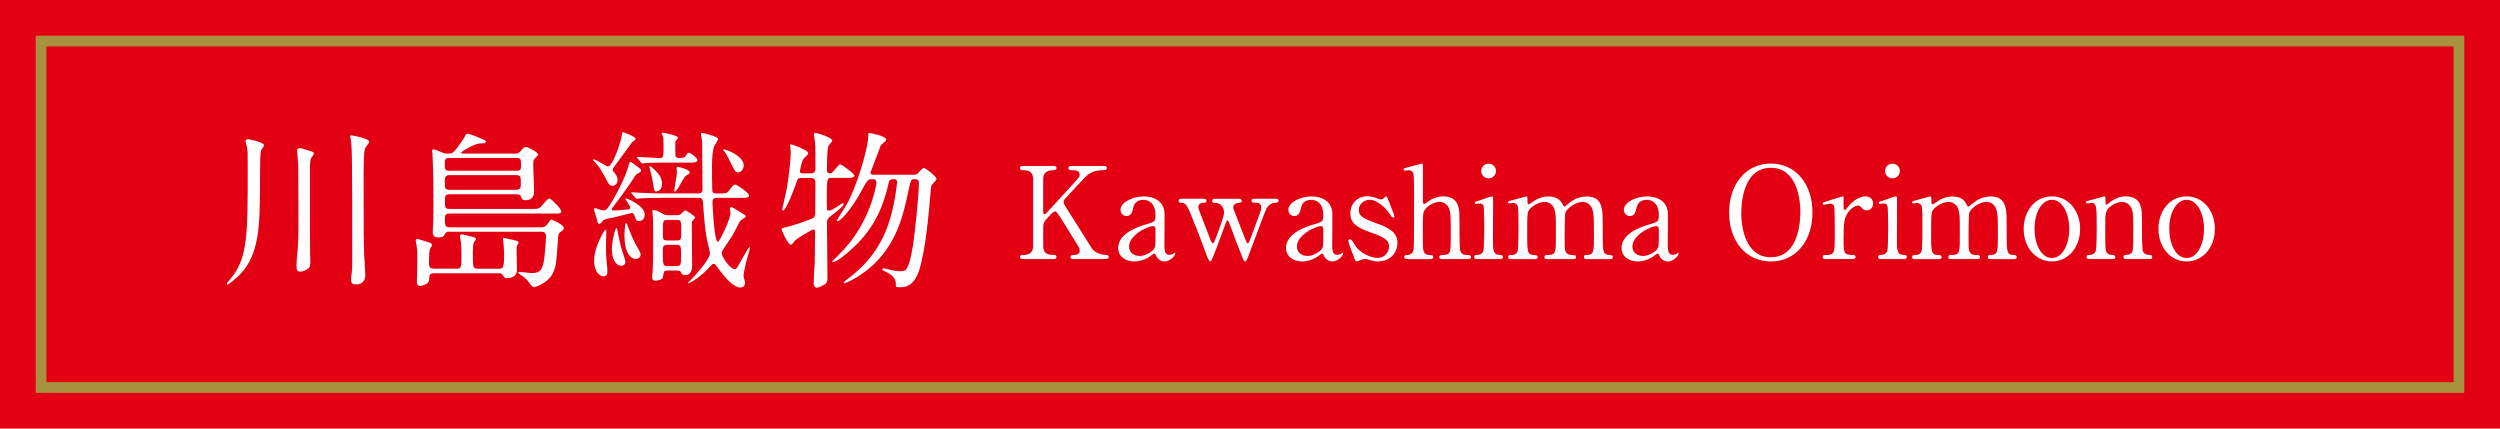
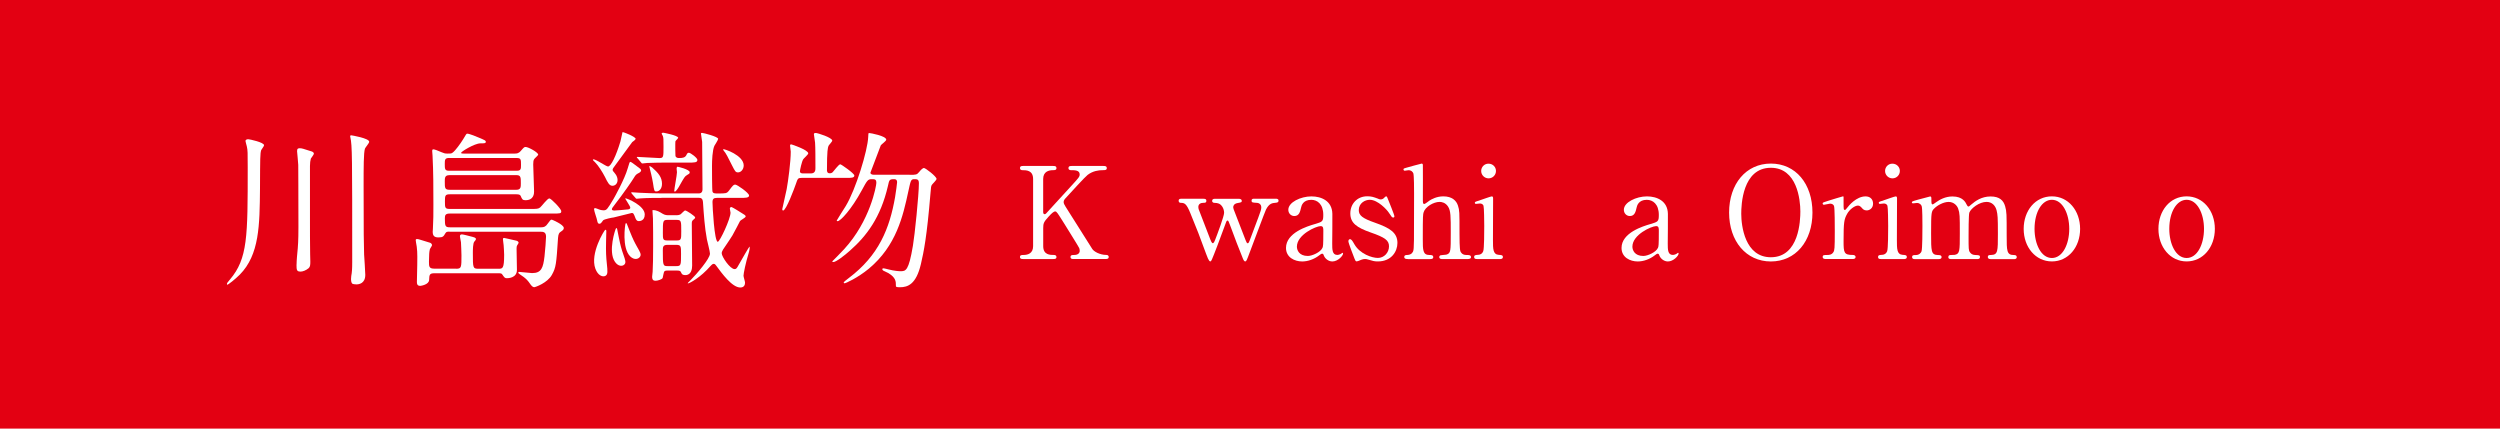
<svg xmlns="http://www.w3.org/2000/svg" id="Layer_2" data-name="Layer 2" width="700" height="120" viewBox="0 0 700 120">
  <defs>
    <style>
      .cls-1 {
        fill: #e30012;
      }

      .cls-2 {
        fill: #a7923f;
      }

      .cls-3 {
        fill: #fff;
      }
    </style>
  </defs>
  <g id="_切り替え1" data-name="切り替え1">
    <g>
      <rect class="cls-1" width="700" height="120" />
-       <path class="cls-2" d="M687,13v94H13V13h674M690,10H10v100h680V10h0Z" />
      <g>
        <g>
          <path class="cls-3" d="M73.94,40.66c0,.29-.71,1.14-.81,1.38-.29,1-.29,1.95-.33,10.81-.1,10.15-.14,18.48-5.67,24.06-1.33,1.33-3.24,2.81-3.48,2.81-.1,0-.1-.14-.1-.19,0-.29.1-.38.86-1.29,4.95-5.86,4.95-11.96,4.95-31.35,0-4.24,0-4.76-.24-5.86-.1-.52-.38-1.29-.38-1.52,0-.48.52-.52.81-.52.33,0,4.38.86,4.38,1.67ZM83.04,74.1c0-1.14.19-3.14.33-4.53.19-2,.19-5.24.19-6.1,0-12.39-.05-13.77-.05-17.29,0-.48-.33-3.67-.33-3.86,0-.76.33-.81.76-.81.57,0,.86.1,3.38.91.29.1.57.33.57.62,0,.24-.76,1.19-.86,1.38-.14.48-.24,1.29-.24,2.05v13.96c0,3.24,0,8.62.05,10.72,0,.33.05,1.86.05,2.14,0,.9-.05,1.43-.48,1.81-.76.62-1.62.95-2.29.95-.24,0-.71-.05-.86-.29-.24-.29-.24-.95-.24-1.67ZM98.29,78.1c0-.48.1-1.14.19-1.62.14-1.05.14-2.62.14-3.05,0-29.54,0-32.73-.52-34.97-.05-.14-.05-.29-.05-.38,0-.19.24-.19.33-.19.05,0,5,.81,5,1.81,0,.38-1.1,1.62-1.19,1.91-.38,1.14-.38,5.19-.38,10.38,0,13.72.05,16.29.14,19.25.05.91.33,4.91.33,5.72,0,2.48-1.86,2.67-2.48,2.67-.19,0-.95-.05-1.14-.19-.38-.33-.38-1.14-.38-1.33Z" />
          <path class="cls-3" d="M127.73,75.25c1.48,0,1.48-.38,1.48-3.76,0-.29-.1-3.38-.14-3.67-.1-.81-.29-1.29-.29-1.62,0-.43.19-.57.57-.57.33,0,1.95.43,2.29.52,1.14.29,1.62.38,1.62.81,0,.14-.1.33-.43.67-.43.43-.43,2.38-.43,3.24,0,4.14,0,4.38,1.57,4.38h5.57c1.19,0,1.62,0,1.62-3.91,0-.81-.1-2-.14-2.67-.05-.62-.19-1.33-.19-1.62,0-.33.05-.43.33-.43.14,0,2.29.52,3.38.76.29.05.67.29.67.57,0,.14-.29.57-.38.71-.19.29-.19.71-.19,1,0,.81.1,4.95.1,5.91,0,2.29-2.48,2.33-2.81,2.33-.57,0-.67-.14-1.33-1.1-.14-.24-.43-.29-1.19-.29h-17.77c-1.38,0-1.43.43-1.48,1.86-.05,1.33-2.29,1.67-2.48,1.67-.86,0-.95-.52-.95-1.1,0-.52.1-4.05.1-4.76,0-.95.1-3.48-.14-5.1-.14-.86-.29-1.62-.29-1.86,0-.29.29-.29.38-.29.29,0,.62.1,3.67,1.05.29.1.52.43.52.67,0,.19-.57.95-.62,1.19-.19.91-.19,1.24-.24,3.43,0,1.38.05,1.95,1.48,1.95h6.15ZM125.88,64.86c-.57,0-.95,0-1.19.48-.48.81-.62,1.14-1.91,1.14s-1.62-.57-1.62-1.62c0-.14.05-.57.05-.76.14-3.24.14-3.38.14-6.81,0-4.43,0-9.34-.24-13.72,0-.19-.1-1.14-.1-1.33,0-.14.05-.43.29-.43.38,0,1.24.33,2.33.81.67.29.95.38,1.62.38,1.05,0,1.14,0,1.52-.29.76-.57,2.14-2.48,2.91-3.72.81-1.38.91-1.57,1.14-1.57.62,0,2.91.95,3.1,1.05,1.91.81,2.1.86,2.1,1.24,0,.43-.43.43-1.52.43-1.62,0-5.38,2.33-5.38,2.62,0,.24.19.24.71.24h14.29c.48,0,1.05,0,1.67-.71.91-1.05,1-1.14,1.38-1.14.76,0,3.52,1.52,3.52,2.14,0,.24-.95,1-1.1,1.24-.24.33-.29.81-.29,1.52,0,1.05.24,6.34.24,7.53,0,.52,0,2.48-2.43,2.48-.81,0-.95-.33-1.29-1.14-.14-.38-.48-.52-1.19-.52h-18.72c-1.29,0-1.33.43-1.33,2,0,1.71,0,2.1,1.33,2.1h22.53c1.86,0,2.29,0,2.81-.43.43-.33,2-2.52,2.57-2.52.48,0,3.33,2.91,3.33,3.57s-.24.67-2.48.67h-28.73c-1.19,0-1.38.43-1.38,1.33,0,2.19.1,2.52,1.43,2.52h25.58c.76,0,1.24-.19,1.81-1.05.57-.76.76-1.1,1.1-1.1.1,0,3.38,1.38,3.38,2.33,0,.43-.19.62-.9,1.1-.38.24-.62.57-.71,1.67-.48,7.34-.57,8.29-1.71,10.34-1.24,2.29-4.67,3.48-4.95,3.48-.38,0-.67-.29-1-.71-.91-1.33-1.24-1.57-1.95-2.14-.19-.19-1.52-.95-1.52-1.19s.14-.24.29-.24c.52,0,3,.33,3.57.33,2.62,0,3.1-1.48,3.48-4.67.19-1.72.43-4.76.43-5.53,0-1.38-.86-1.38-1.67-1.38h-25.34ZM125.73,44.23c-1.19,0-1.19.57-1.19,1.72,0,1.33,0,1.86,1.19,1.86h18.96c1.19,0,1.19-.57,1.19-1.62,0-1.48,0-1.95-1.19-1.95h-18.96ZM125.78,49.05c-1.24,0-1.24.81-1.24,1.76,0,1.86,0,2.33,1.38,2.33h18.67c1.24,0,1.24-.76,1.24-1.81,0-1.62,0-2.29-1.19-2.29h-18.86Z" />
-           <path class="cls-3" d="M224.46,49.81c-1.05,0-1.1.19-1.62,1.71-.43,1.24-2.72,7.43-3.57,7.43-.19,0-.24-.24-.24-.38.05-.29.95-4.19,1.24-5.62.43-2.33,1.14-7.67,1.14-10.48,0-.24-.19-1.43-.19-1.67s.05-.38.33-.38c.14,0,4.76,1.57,4.76,2.52,0,.33-1.24,1.38-1.38,1.62-.43.57-.95,3.14-.95,3.38,0,.62.62.62,1,.62h2.05c1.29,0,1.29-1,1.29-1.52,0-2.48,0-5.76-.1-7.1,0-.38-.33-2-.33-2.38,0-.33.38-.33.52-.33.52,0,4.62,1.29,4.62,2.14,0,.29-.95,1.24-1.05,1.48-.19.52-.43,1.29-.43,6.76,0,.24,0,.91.76.91.43,0,.67-.14.86-.33.33-.33,1.67-2.19,2.1-2.19.29,0,3.95,2.57,3.95,3.14,0,.67-.86.67-2.29.67h-4c-1.43,0-1.43.05-1.43,6.48,0,2.43,0,2.67.57,2.67.62,0,1.52-.57,2.1-.95,1.52-1,1.67-1.1,1.81-1.1.19,0,.24.14.24.29,0,.57-2.48,2.43-2.72,2.62-1.71,1.29-1.95,1.48-1.95,2.76,0,2.38.14,12.96.14,15.1,0,1.05-.14,1.52-.76,1.95-.57.33-1.57.91-2.19.91-.71,0-.91-.57-.91-1.29,0-.95.24-4.95.29-5.76.05-1.91.1-6.15.1-7.72,0-1.1,0-1.52-.48-1.52-.43,0-4.86,2.72-5.1,3.05-.67.9-.86,1.19-1.24,1.19-.81,0-2.57-4-2.57-4.43,0-.14.86-.33,1-.38.29-.05,3.14-.76,7-2.24,1.1-.43,1.43-.67,1.43-1.91,0-1,.05-7.05.05-8.1.05-1.33-.48-1.62-1.48-1.62h-2.38ZM254.66,48.95c1.86,0,2.05,0,2.72-.81.33-.43.95-1.1,1.33-1.1.43,0,3.52,2.38,3.52,3.05,0,.38-1.19,1.43-1.33,1.71-.19.33-.24.57-.38,2.48-1,12.05-1.86,16.2-2.67,19.67-1.33,5.67-3.67,6.48-5.86,6.48-1.14,0-1.14-.14-1.14-.43,0-1.19,0-2.24-2.1-3.53-.19-.1-1.19-.57-1.38-.67-.24-.14-.33-.33-.33-.43,0-.24.29-.24.38-.24.19,0,1.05.24,1.29.29,1.81.48,3.14.52,3.43.52,1.48,0,2.29-.05,3.48-7.15.48-2.72,1.67-14.29,1.67-17.48,0-1.14-.52-1.14-1.29-1.14-.95,0-1,.33-1.67,3.43-1.48,6.91-3.38,15.24-11.05,21.63-3.24,2.67-6.57,4.1-6.76,4.1-.05,0-.29-.05-.29-.24,0-.14.86-.81,1.43-1.24,8.43-6.34,11.43-13.91,12.96-22.63.24-1.43.57-3.91.57-4.19,0-.38-.1-.86-.81-.86-1.38,0-1.38.19-1.76,1.91-2.05,8.86-6,14.01-10.58,18.05-1.52,1.38-3.95,3.24-4.67,3.24-.1,0-.33,0-.33-.19.29-.29,2.48-2.48,3.29-3.38,7.34-7.96,9.05-17.82,9.05-18.58,0-1.05-.43-1.05-1.33-1.05-1.05,0-1.24.33-2.76,3.14-2.86,5.29-5.95,8.62-6.76,8.62-.14,0-.24-.05-.24-.19,0-.1,2.14-3.43,2.52-4.05,2.81-4.62,6.15-15.58,6.29-19.34.05-.95,0-1.1.29-1.1.33,0,4.76.81,4.76,1.86,0,.38-1.33,1.29-1.52,1.57-.52,1.33-2.43,6.38-2.91,7.67,0,.43.52.57.86.57h10.1Z" />
+           <path class="cls-3" d="M224.46,49.81c-1.05,0-1.1.19-1.62,1.71-.43,1.24-2.72,7.43-3.57,7.43-.19,0-.24-.24-.24-.38.05-.29.95-4.19,1.24-5.62.43-2.33,1.14-7.67,1.14-10.48,0-.24-.19-1.43-.19-1.67s.05-.38.33-.38c.14,0,4.76,1.57,4.76,2.52,0,.33-1.24,1.38-1.38,1.62-.43.57-.95,3.14-.95,3.38,0,.62.62.62,1,.62h2.05c1.29,0,1.29-1,1.29-1.52,0-2.48,0-5.76-.1-7.1,0-.38-.33-2-.33-2.38,0-.33.38-.33.52-.33.52,0,4.62,1.29,4.62,2.14,0,.29-.95,1.24-1.05,1.48-.19.52-.43,1.29-.43,6.76,0,.24,0,.91.76.91.43,0,.67-.14.86-.33.33-.33,1.67-2.19,2.1-2.19.29,0,3.95,2.57,3.95,3.14,0,.67-.86.67-2.29.67h-4h-2.38ZM254.66,48.95c1.86,0,2.05,0,2.72-.81.33-.43.95-1.1,1.33-1.1.43,0,3.52,2.38,3.52,3.05,0,.38-1.19,1.43-1.33,1.71-.19.33-.24.57-.38,2.48-1,12.05-1.86,16.2-2.67,19.67-1.33,5.67-3.67,6.48-5.86,6.48-1.14,0-1.14-.14-1.14-.43,0-1.19,0-2.24-2.1-3.53-.19-.1-1.19-.57-1.38-.67-.24-.14-.33-.33-.33-.43,0-.24.29-.24.38-.24.19,0,1.05.24,1.29.29,1.81.48,3.14.52,3.43.52,1.48,0,2.29-.05,3.48-7.15.48-2.72,1.67-14.29,1.67-17.48,0-1.14-.52-1.14-1.29-1.14-.95,0-1,.33-1.67,3.43-1.48,6.91-3.38,15.24-11.05,21.63-3.24,2.67-6.57,4.1-6.76,4.1-.05,0-.29-.05-.29-.24,0-.14.86-.81,1.43-1.24,8.43-6.34,11.43-13.91,12.96-22.63.24-1.43.57-3.91.57-4.19,0-.38-.1-.86-.81-.86-1.38,0-1.38.19-1.76,1.91-2.05,8.86-6,14.01-10.58,18.05-1.52,1.38-3.95,3.24-4.67,3.24-.1,0-.33,0-.33-.19.29-.29,2.48-2.48,3.29-3.38,7.34-7.96,9.05-17.82,9.05-18.58,0-1.05-.43-1.05-1.33-1.05-1.05,0-1.24.33-2.76,3.14-2.86,5.29-5.95,8.62-6.76,8.62-.14,0-.24-.05-.24-.19,0-.1,2.14-3.43,2.52-4.05,2.81-4.62,6.15-15.58,6.29-19.34.05-.95,0-1.1.29-1.1.33,0,4.76.81,4.76,1.86,0,.38-1.33,1.29-1.52,1.57-.52,1.33-2.43,6.38-2.91,7.67,0,.43.52.57.86.57h10.1Z" />
          <path class="cls-3" d="M300.63,72.53c-.36,0-.89,0-.89-.57s.5-.57,1.04-.57c1.14,0,1.54-.61,1.54-1.14,0-.36-.07-.61-.14-.79-.11-.32-3.75-6.11-4.18-6.83-1.93-3.07-2.14-3.43-2.54-3.43-.43,0-1,.54-1.79,1.39-1.43,1.57-1.57,1.93-1.57,3.29v5.04c0,2.47,1.93,2.47,3,2.47.32,0,.71.11.71.57,0,.57-.54.57-.86.57h-8.47c-.36,0-.89,0-.89-.57s.5-.57,1-.57c1.25,0,2.68-.46,2.68-2.47v-18.8c0-2.47-1.93-2.47-3-2.47-.29,0-.68-.11-.68-.57,0-.61.54-.61.86-.61h8.43c.39,0,.93,0,.93.61,0,.57-.54.57-1,.57-1.14,0-2.72.39-2.72,2.47v9.15c0,.32.04.71.43.71.18,0,.32-.18.39-.21.32-.36,5.75-6.29,6.83-7.47,2.29-2.5,2.57-2.79,2.57-3.47,0-1.18-1.39-1.18-2.43-1.18-.11,0-.71,0-.71-.57,0-.61.54-.61.93-.61h8.83c.43,0,.97,0,.97.61,0,.57-.5.57-1.18.57-1.11,0-2.72.21-4.18,1.32-.75.57-4.65,4.86-6.15,6.5-.25.25-.57.64-.57,1.11,0,.39.25.82.54,1.29,1.36,2.14,1.97,3.11,7.47,11.83.43.71,2.11,1.68,3.93,1.68.68,0,.68.5.68.57,0,.57-.54.57-.86.57h-8.93Z" />
-           <path class="cls-3" d="M326.07,59.84c.04,1.22-.04,7.04-.04,8.36,0,1.68,0,3.18,1.43,3.18.36,0,.93-.21,1.14-.39.04-.04.25-.21.29-.21.07,0,.18.04.18.21,0,.64-1.47,2.22-3,2.22-1.14,0-2.07-.86-2.36-1.61-.07-.25-.18-.57-.5-.57-.21,0-.54.25-.86.5-1.39,1.07-3.15,1.68-4.72,1.68-2.14,0-4.54-1.14-4.54-3.79,0-4.25,6-6.08,8.08-6.68,2.14-.64,2.36-.71,2.36-2.57,0-3.07-1.72-4.22-3.36-4.22-2.36,0-2.75,1.68-2.86,2.18-.25,1.07-.5,2.36-1.89,2.36-.93,0-1.68-.75-1.68-1.75,0-2.11,3.47-3.75,6.47-3.75,2.82,0,5.79,1.29,5.86,4.86ZM323.29,69.42c.18-.43.25-.57.25-4.79,0-.71,0-1.32-.75-1.32-1.29,0-6.65,2.39-6.65,5.75,0,.96.61,2.61,3.07,2.61,1.21,0,3.57-1.07,4.07-2.25Z" />
          <path class="cls-3" d="M346.83,55.66c.39,0,.86.11.86.57,0,.39-.04.43-1.25.64-.89.18-1.14.75-1.14,1.14,0,.18.07.36.14.64.04.14,3.04,7.79,3.32,8.58.25.61.36.89.61.89s.46-.54.57-.86c.32-.79,2.04-5.47,2.43-6.47.61-1.68.79-2.11.79-2.79,0-.46-.32-1.18-1.29-1.21-1.14-.07-1.43-.07-1.43-.61s.43-.54.68-.54h6.08c.25,0,.79,0,.79.54s-.54.57-.96.61c-.75.07-1.68.14-2.57,1.93-.18.29-3.9,10.29-4.57,12.04-.82,2.18-.89,2.43-1.25,2.43-.32,0-.57-.61-.64-.82-.86-2.04-2.5-6.36-3.68-9.58-.36-.93-.39-1.04-.64-1.04-.14,0-.25.21-.32.32-.07.14-2.07,5.61-2.47,6.65-1.68,4.36-1.72,4.47-2.04,4.47-.39,0-.93-1.54-1.14-2.11-2.18-5.9-2.18-5.93-4.4-11.36-1.11-2.75-1.64-2.93-2.75-2.93-.39,0-.54-.32-.54-.57,0-.57.46-.57.68-.57h6.22c.36,0,.86,0,.86.57s-.43.57-.86.57c-.68,0-1.39.29-1.39,1.18,0,.18.04.36.07.54.04.11,2.89,7.54,3.29,8.54.14.39.43,1.04.68,1.04.32,0,.54-.61.71-1.04.54-1.39,2.47-6.5,2.47-7.47,0-.57-.18-1.18-.46-1.64-.64-1-1.32-1.11-2.18-1.14-.21,0-.71-.04-.71-.57,0-.39.29-.57.71-.57h6.75Z" />
          <path class="cls-3" d="M373.06,59.84c.04,1.22-.04,7.04-.04,8.36,0,1.68,0,3.18,1.43,3.18.36,0,.93-.21,1.14-.39.04-.04.25-.21.29-.21.07,0,.18.04.18.21,0,.64-1.47,2.22-3,2.22-1.14,0-2.07-.86-2.36-1.61-.07-.25-.18-.57-.5-.57-.21,0-.54.25-.86.5-1.39,1.07-3.15,1.68-4.72,1.68-2.14,0-4.54-1.14-4.54-3.79,0-4.25,6-6.08,8.08-6.68,2.14-.64,2.36-.71,2.36-2.57,0-3.07-1.72-4.22-3.36-4.22-2.36,0-2.75,1.68-2.86,2.18-.25,1.07-.5,2.36-1.89,2.36-.93,0-1.68-.75-1.68-1.75,0-2.11,3.47-3.75,6.47-3.75,2.82,0,5.79,1.29,5.86,4.86ZM370.28,69.42c.18-.43.25-.57.25-4.79,0-.71,0-1.32-.75-1.32-1.29,0-6.65,2.39-6.65,5.75,0,.96.61,2.61,3.07,2.61,1.22,0,3.57-1.07,4.07-2.25Z" />
          <path class="cls-3" d="M385.89,55.66c.29.11.43.18.68.18.46,0,.79-.21,1.04-.5.25-.25.36-.36.5-.36.21,0,.29.18.39.46.32.82,1.93,4.72,1.93,5.11,0,.18-.07.36-.32.36-.36,0-.43-.14-1.29-1.43-.43-.68-3-3.54-5.29-3.54-1.32,0-3.07.93-3.07,2.89,0,1.47.96,2.29,4.57,3.54,4.15,1.46,6.25,2.79,6.25,5.65,0,2.39-1.68,5.18-5.47,5.18-.96,0-1.36-.11-2.89-.57-.21-.07-.46-.11-.68-.11-.5,0-.86.14-1.07.21-.68.29-1.11.46-1.29.46-.32,0-.43-.29-.61-.75-.32-.82-1.72-4.4-1.72-4.86,0-.21.07-.61.43-.61.43,0,.68.43,1.25,1.43,1.57,2.72,4.93,3.82,6.58,3.82,1.75,0,3.11-1.5,3.11-3.25,0-1.64-1.04-2.47-5.18-3.9-3.75-1.32-5.65-2.57-5.65-5.32s2-4.79,4.72-4.79c1.21,0,1.72.18,3.07.68Z" />
          <path class="cls-3" d="M394.15,72.53c-.29,0-.96,0-.96-.57s.57-.57.89-.57c1.22-.04,1.54-.89,1.61-1.07.25-.71.25-2.25.25-16.08,0-1.07,0-5.07-.21-5.72-.11-.25-.46-.86-1.36-.86-.14,0-.89.14-1.04.14-.18,0-.36-.14-.36-.36,0-.25.21-.32.64-.43.5-.14,4.29-1.21,4.47-1.21.14,0,.32.11.32.39.04.25,0,8.18,0,9.72,0,.75,0,1.21.39,1.21.25,0,1.25-.82,1.47-.96.54-.36,2-1.18,3.86-1.18,2.47,0,3.68,1.21,4.11,2.61.43,1.39.43,1.54.43,7.83,0,1.07,0,4.29.25,4.93.07.21.46,1.04,1.61,1.04.68,0,1.36,0,1.36.61,0,.5-.64.54-1.07.54h-6.86c-.32,0-.96,0-.96-.57,0-.21.14-.43.39-.5.21-.07,1.47-.11,1.72-.21,1.11-.43,1.11-.93,1.11-6.08,0-4.54,0-6.18-.75-7.33-.75-1.18-1.89-1.32-2.36-1.32-1.75,0-4,1.39-4.47,2.86-.21.68-.25.75-.25,7.58,0,3.04,0,4.43,1.86,4.43.5,0,1.07,0,1.07.61,0,.54-.64.54-1.04.54h-6.11Z" />
          <path class="cls-3" d="M413.58,72.53c-.32,0-.82,0-.82-.57,0-.54.43-.57,1.11-.61.46,0,1.11-.21,1.43-1,.29-.61.29-5.83.29-7.11,0-1-.04-5.15-.21-5.65-.18-.43-.57-.61-1-.61-.18,0-1.07.11-1.11.11-.14,0-.32-.07-.32-.32s.18-.32,1.79-.82c.46-.14,2.68-.96,2.97-.96.36,0,.36.32.36.68,0,1.61-.04,9.65-.04,11.47,0,2.61,0,4.11,1.64,4.22.71.04,1.14.07,1.14.61,0,.57-.61.57-.86.57h-6.36ZM414.73,47.87c0-1.14.93-2.07,2.07-2.04,1.14,0,2.07.89,2.07,2.04s-.93,2.07-2.07,2.07-2.07-.93-2.07-2.07Z" />
-           <path class="cls-3" d="M444.17,72.53c-.64,0-.68-.43-.68-.57,0-.54.43-.57.96-.57,1.86-.07,1.86-1.04,1.86-5.86s-.07-5.4-.36-6.61c-.32-1.29-1.25-2.39-2.82-2.39-2,0-4.36,1.79-4.82,3-.21.57-.21,5.68-.21,6.68,0,3.47,0,3.86.36,4.4.36.54.82.75,1.47.79,1.04.04,1.36.04,1.36.57,0,.57-.5.57-.82.57h-7.18c-.32,0-.86,0-.86-.57,0-.21.11-.43.29-.5.18-.11,1.25-.07,1.5-.11,1.43-.29,1.43-1.04,1.43-6s0-5.61-.46-6.93c-.29-.86-1.21-1.89-2.68-1.89s-3.18,1-3.97,1.79c-.86.86-.93.93-.93,7.04,0,4.97,0,5.97,1.86,6.04.54,0,1.07.04,1.07.57s-.5.57-.79.57h-6.75c-.18,0-.71,0-.71-.57s.46-.57,1.07-.57c.89,0,1.43-.61,1.57-1.04.25-.75.25-5.93.25-7.15,0-1,0-4.9-.21-5.5-.11-.36-.54-.89-1.32-.89-.14,0-.89.11-1.07.11-.07,0-.36,0-.36-.25,0-.29.11-.32,1.75-.79.82-.21,3.07-.82,3.36-.89.36,0,.36.18.36,1.04,0,.93.04,1.18.36,1.18.14,0,.86-.54,1.07-.68.89-.64,2.47-1.54,4.47-1.54,2.89,0,3.65,1.61,4,2.32.07.14.25.5.46.5.18,0,.25-.07.82-.57,1.11-.96,2.86-2.25,5.4-2.25s3.61,1.14,4.07,2.75c.43,1.5.43,2.18.43,8.18,0,4.29,0,5.47,2,5.47.25,0,.82,0,.82.61,0,.36-.32.54-.68.54h-6.72Z" />
          <path class="cls-3" d="M467.01,59.84c.04,1.22-.04,7.04-.04,8.36,0,1.68,0,3.18,1.43,3.18.36,0,.93-.21,1.14-.39.04-.04.25-.21.29-.21.07,0,.18.04.18.21,0,.64-1.47,2.22-3,2.22-1.14,0-2.07-.86-2.36-1.61-.07-.25-.18-.57-.5-.57-.21,0-.54.25-.86.5-1.39,1.07-3.15,1.68-4.72,1.68-2.14,0-4.54-1.14-4.54-3.79,0-4.25,6-6.08,8.08-6.68,2.14-.64,2.36-.71,2.36-2.57,0-3.07-1.72-4.22-3.36-4.22-2.36,0-2.75,1.68-2.86,2.18-.25,1.07-.5,2.36-1.89,2.36-.93,0-1.68-.75-1.68-1.75,0-2.11,3.47-3.75,6.47-3.75,2.82,0,5.79,1.29,5.86,4.86ZM464.22,69.42c.18-.43.25-.57.25-4.79,0-.71,0-1.32-.75-1.32-1.29,0-6.65,2.39-6.65,5.75,0,.96.61,2.61,3.07,2.61,1.21,0,3.57-1.07,4.07-2.25Z" />
          <path class="cls-3" d="M495.84,73.21c-6.9,0-11.69-5.65-11.69-13.69s4.75-13.72,11.69-13.72,11.65,5.65,11.65,13.72-4.75,13.69-11.65,13.69ZM504.1,59.2c0-3.29-.93-12.22-8.26-12.22-8,0-8.29,10.51-8.29,12.86,0,3.43,1.04,12.19,8.29,12.19,7.97,0,8.26-10.4,8.26-12.83Z" />
          <path class="cls-3" d="M511.28,72.53c-.25,0-.93,0-.93-.57s.36-.57,1.36-.57c.43,0,1.18-.04,1.64-.79.32-.5.39-.93.39-5.93,0-1.14,0-6.36-.21-6.97-.11-.39-.54-.68-1.11-.68-.25,0-1.47.32-1.72.32-.21,0-.36-.18-.36-.36,0-.29.18-.32,1.75-.82.5-.14,3.75-1.18,3.93-1.18.11,0,.14.04.18.11v1.57c0,1.89,0,2.11.36,2.11.18,0,.25-.07.75-.71.29-.39,2.43-3.07,5.04-3.07,1.32,0,2.11.82,2.11,2.04s-.93,1.89-1.79,1.89c-.75,0-1.11-.39-1.39-.75-.21-.21-.54-.61-1.04-.61-.89,0-2.36,1.07-3.04,2.32-.86,1.54-1,2.36-1,7.65,0,3.25.11,3.86,2.61,3.86.29,0,.75.11.75.57,0,.57-.64.57-.93.57h-7.36Z" />
          <path class="cls-3" d="M526.68,72.53c-.32,0-.82,0-.82-.57,0-.54.43-.57,1.11-.61.46,0,1.11-.21,1.43-1,.29-.61.29-5.83.29-7.11,0-1-.04-5.15-.21-5.65-.18-.43-.57-.61-1-.61-.18,0-1.07.11-1.11.11-.14,0-.32-.07-.32-.32s.18-.32,1.79-.82c.46-.14,2.68-.96,2.97-.96.36,0,.36.32.36.68,0,1.61-.04,9.65-.04,11.47,0,2.61,0,4.11,1.64,4.22.71.04,1.14.07,1.14.61,0,.57-.61.57-.86.57h-6.36ZM527.82,47.87c0-1.14.93-2.07,2.07-2.04,1.14,0,2.07.89,2.07,2.04s-.93,2.07-2.07,2.07-2.07-.93-2.07-2.07Z" />
          <path class="cls-3" d="M557.27,72.53c-.64,0-.68-.43-.68-.57,0-.54.43-.57.96-.57,1.86-.07,1.86-1.04,1.86-5.86s-.07-5.4-.36-6.61c-.32-1.29-1.25-2.39-2.82-2.39-2,0-4.36,1.79-4.82,3-.21.57-.21,5.68-.21,6.68,0,3.47,0,3.86.36,4.4.36.54.82.75,1.47.79,1.04.04,1.36.04,1.36.57,0,.57-.5.57-.82.57h-7.18c-.32,0-.86,0-.86-.57,0-.21.11-.43.29-.5.18-.11,1.25-.07,1.5-.11,1.43-.29,1.43-1.04,1.43-6s0-5.61-.46-6.93c-.29-.86-1.21-1.89-2.68-1.89s-3.18,1-3.97,1.79c-.86.86-.93.93-.93,7.04,0,4.97,0,5.97,1.86,6.04.54,0,1.07.04,1.07.57s-.5.57-.79.57h-6.75c-.18,0-.71,0-.71-.57s.46-.57,1.07-.57c.89,0,1.43-.61,1.57-1.04.25-.75.25-5.93.25-7.15,0-1,0-4.9-.21-5.5-.11-.36-.54-.89-1.32-.89-.14,0-.89.11-1.07.11-.07,0-.36,0-.36-.25,0-.29.11-.32,1.75-.79.82-.21,3.07-.82,3.36-.89.36,0,.36.18.36,1.04,0,.93.04,1.18.36,1.18.14,0,.86-.54,1.07-.68.89-.64,2.47-1.54,4.47-1.54,2.89,0,3.65,1.61,4,2.32.07.14.25.5.46.5.18,0,.25-.07.82-.57,1.11-.96,2.86-2.25,5.4-2.25s3.61,1.14,4.07,2.75c.43,1.5.43,2.18.43,8.18,0,4.29,0,5.47,2,5.47.25,0,.82,0,.82.61,0,.36-.32.54-.68.54h-6.72Z" />
          <path class="cls-3" d="M574.53,54.98c4.57,0,7.9,3.97,7.9,9.11s-3.32,9.11-7.9,9.11-7.9-4-7.9-9.11,3.25-9.11,7.9-9.11ZM574.53,72.24c3,0,4.86-3.86,4.86-8.15s-1.89-8.15-4.86-8.15c-2.72,0-4.86,3.32-4.86,8.15,0,4.22,1.82,8.15,4.86,8.15Z" />
-           <path class="cls-3" d="M595.22,72.53c-.64,0-.64-.5-.64-.57,0-.5.46-.57.64-.57.93-.11,1.29-.14,1.72-.75.36-.57.36-1.18.36-6.93,0-3.4,0-4.72-.75-5.86-.79-1.21-1.93-1.32-2.36-1.32-1.14,0-2.64.61-3.65,1.61-1.07,1.11-1.07,1.64-1.07,5.75,0,.93,0,5.29.11,5.93.21,1.14.82,1.54,1.75,1.57.36.04.96.04.96.57,0,.07,0,.57-.71.57h-6.65c-.71,0-.71-.5-.71-.54,0-.61.43-.61.96-.61.89,0,1.43-.57,1.61-1.07.29-.82.29-5.57.29-6.83,0-5.79-.04-6.68-1.61-6.68-.14,0-.89.14-1.04.14s-.36-.04-.36-.32.14-.32,1.43-.61c.57-.14,3.57-1.04,3.68-1.04.36,0,.36.14.36,1.57,0,.5,0,.79.25.79s1.25-.93,1.47-1.07c1.43-.93,2.68-1.29,4-1.29,2.57,0,3.65,1.39,4,2.39.5,1.39.5,2,.5,7.54,0,1.07,0,4.75.25,5.4.07.25.43,1.04,1.61,1.07.57,0,1,.04,1,.61,0,.54-.43.54-.71.54h-6.68Z" />
          <path class="cls-3" d="M612.26,54.98c4.57,0,7.9,3.97,7.9,9.11s-3.32,9.11-7.9,9.11-7.9-4-7.9-9.11,3.25-9.11,7.9-9.11ZM612.26,72.24c3,0,4.86-3.86,4.86-8.15s-1.89-8.15-4.86-8.15c-2.72,0-4.86,3.32-4.86,8.15,0,4.22,1.82,8.15,4.86,8.15Z" />
        </g>
        <g>
          <path class="cls-3" d="M177.97,38.88c0,.24-.67.71-.95.91-.19.24-3.81,5.24-4.53,6.19s-.95,1.29-.95,1.52c0,.29.05.38.71,1.14.52.62.67,1.33.67,1.76,0,1.05-.71,1.62-1.43,1.62-.86,0-1.29-.81-2.1-2.48-.71-1.38-1.86-3.19-2.81-4.15-.19-.14-.57-.52-.57-.67,0-.1.14-.1.19-.1.71,0,3.53,2,4.05,2,.81,0,2.24-2.91,3.48-7.05.1-.38.52-2.33.57-2.57.19-.1,3.67,1.29,3.67,1.86Z" />
          <path class="cls-3" d="M171.82,60.89c-.29,0-2.67.48-2.95.81-.57.81-.71.95-1.05.95-.43,0-.52-.43-.62-.91-.05-.48-.86-2.62-.86-3.14,0-.24.1-.33.33-.33.19,0,.81.29.95.33.57.24,1.14.29,1.38.29.86,0,1.05-.29,2.76-3.14.33-.57,3.14-5.58,4-8.62.48-1.62.52-1.81.76-1.81.29,0,2.33,1.67,2.76,1.95.14.1.24.33.24.48,0,.29-.48.57-.52.62-.76.38-1,.52-1.52,1.43-.48.81-2.86,4.29-5.34,7.48-.71.91-.81,1.05-.81,1.38,0,.19.38.29.62.29.76,0,3-.24,3.53-.29.38,0,1-.05,1-.52s-1.62-2.62-1.38-2.62c.52,0,5.43,2.05,5.43,4.53,0,1.86-1.48,1.86-1.72,1.86-.43,0-.67-.33-.86-.76-.52-1.38-.62-1.52-1.05-1.52" />
          <path class="cls-3" d="M182.64,46.93c1.72,1.52,2.72,2.72,2.72,4.53,0,1.33-.71,2.14-1.57,2.14-.62,0-.62-.19-.95-2.33-.19-1.24-.76-3.62-1.05-4.72.14-.19.67.29.86.38Z" />
          <path class="cls-3" d="M185.31,55.41c-1.1,0-4.34,0-6,.14-.19,0-.91.1-1.05.1s-.24-.1-.38-.29l-.95-1.1q-.19-.24-.19-.33s.05-.1.14-.1c.38,0,1.81.14,2.14.14,2.14.1,4.29.19,6.53.19h9.91c.43,0,1.24,0,1.24-1.14,0-3.29-.05-10.1-.1-13.29,0-.38-.33-1.95-.33-2.33,0-.19.19-.19.33-.19.33,0,4.48,1.05,4.48,1.67,0,.33-.91,1.67-1.05,1.95-.57,1.24-.67,4.15-.67,5.62,0,.86,0,6.81.14,7.2.19.52.62.52,1.57.52,2.19,0,2.43,0,3.05-.81,1.14-1.52,1.29-1.67,1.76-1.67.52,0,3.86,2.33,3.86,3.05,0,.67-1,.67-2.57.67h-6.43c-.86,0-1.24.24-1.24,1.19,0,1.19.52,11.1,1.48,11.1.57,0,3.57-6.43,3.57-8.15,0-.14-.19-.95-.19-1.1,0-.29.14-.48.48-.48.19,0,3.38,2,3.57,2.14.14.1.38.24.38.52s-1.38,1-1.57,1.24c0,0-1.76,3.43-2.14,4.05-.67,1.1-.91,1.38-2.62,3.95-.29.48-.38.76-.38,1.05,0,.95,2.33,4.43,3.62,4.43.38,0,.57-.24.81-.62,1.19-2.1,3.24-5.67,3.34-5.67.14,0,.05.95-.24,1.86-.81,2.62-1.43,5.67-1.43,6.29,0,.29.43,1.62.43,1.91,0,.48-.14,1.38-1.33,1.38-2.29,0-5.15-3.95-6.77-6.15-.1-.14-.33-.48-.67-.48s-.67.38-.86.57c-2.86,3.29-5.91,4.91-6.34,4.91-.19,0-.05-.19.86-1.05,1.48-1.48,5.29-5.86,5.29-7.29,0-.62-.76-3.43-.86-4-.62-3.34-.86-6.91-1.1-10.44-.1-1-.48-1.19-1.29-1.19h-10.24ZM178.54,44.36c-.19-.19-.24-.24-.24-.29,0-.1.1-.14.19-.14.86,0,5.15.33,6.15.33,1.14,0,1.14-.33,1.14-3.14,0-2.24,0-2.48-.19-3.05-.05-.1-.33-.57-.33-.67,0-.24.38-.24.48-.24.05,0,4.15.76,4.15,1.43,0,.1-.48.62-.62.76-.19.19-.19.29-.19,1.14,0,.33,0,3,.05,3.19.19.57.76.57,1.05.57,1.05,0,1.62-.14,2-.81.19-.43.33-.67.71-.67.43,0,2.38,1.43,2.38,2,0,.76-.81.76-2.53.76h-5.86c-1.33,0-3.72,0-5.62.1-.14,0-1.29.14-1.38.14-.19,0-.29-.14-.43-.33l-.91-1.1ZM189.31,60.27c.29,0,.81,0,1.29-.29.19-.14,1-1.05,1.24-1.05.43,0,2.81,1.62,2.81,1.95,0,.24-.29.48-.43.57-.52.43-.52.62-.52,1.33,0,1.67.1,9.72.1,11.58,0,.95-.24,2.67-1.91,2.67-.52,0-.95-.14-1.1-.57-.24-.52-.29-.71-1.24-.71h-2.57c-.38,0-.71,0-.95.24-.19.14-.38,1.52-.48,1.81-.1.43-1.43.81-1.95.81-.57,0-1-.14-1-1.14,0-.19.1-1.19.14-1.38.1-1.24.14-4.57.14-7.15,0-2.05,0-5.81-.05-7.72,0-.33-.14-1.91-.14-2.29,0-.05.05-.1.1-.1,1.14,0,1.86.48,2.72,1,.67.43,1.29.43,1.76.43h2.05ZM189.46,67.33c1.29,0,1.29-.33,1.29-2.57,0-2.86,0-3.19-1.29-3.19h-2.57c-1.29,0-1.29.33-1.29,3.62,0,1.81,0,2.14,1.29,2.14h2.57ZM186.88,68.56c-1.29,0-1.29.67-1.29,1.57,0,4.24.05,4.38,1.33,4.38h2.48c1.29,0,1.29-.33,1.29-3.38,0-2.1,0-2.57-1.29-2.57h-2.53ZM193.12,48.22c0,.38-.14.43-.71.76-.67.38-.81.67-2.19,3.1-.19.38-.95,1.57-1.24,1.57-.19,0-.19-.14-.19-.19,0-.57.76-4.43.76-5.24,0-.19-.1-.86-.1-1s.05-.43.14-.52c.14-.1,3.53.76,3.53,1.52ZM208.23,46.36c0,1.05-.76,1.91-1.57,1.91-.71,0-.86-.33-1.67-1.91-1.1-2.19-1.72-3.48-2.33-4.15-.14-.14-.24-.33-.14-.43.19-.14,5.72,1.67,5.72,4.57Z" />
          <path class="cls-3" d="M169.77,64.74c.02.2-.05,1.94-.07,2.91-.07,2.91.02,4.36.22,6.23.21,2.07.32,2.97-.4,3.36-.76.41-2.12-.08-2.82-2.02-1.55-4.28,2.51-10.72,2.73-10.84.31-.17.33.16.34.36Z" />
          <path class="cls-3" d="M172.8,64.12c.05.15.31,1.54.46,2.32.46,2.32.79,3.43,1.29,4.85.54,1.57.79,2.24.28,2.77-.54.56-1.73.58-2.64-.74-2.02-2.91.12-9.21.28-9.37.22-.23.29.03.34.18Z" />
          <path class="cls-3" d="M175.52,62.68c.07.13.57,1.43.85,2.15.85,2.15,1.37,3.15,2.09,4.42.8,1.4,1.16,1.99.75,2.63-.44.68-1.59,1-2.71-.05-2.47-2.33-1.47-9.03-1.34-9.23.18-.28.29-.04.37.09Z" />
        </g>
      </g>
    </g>
  </g>
</svg>